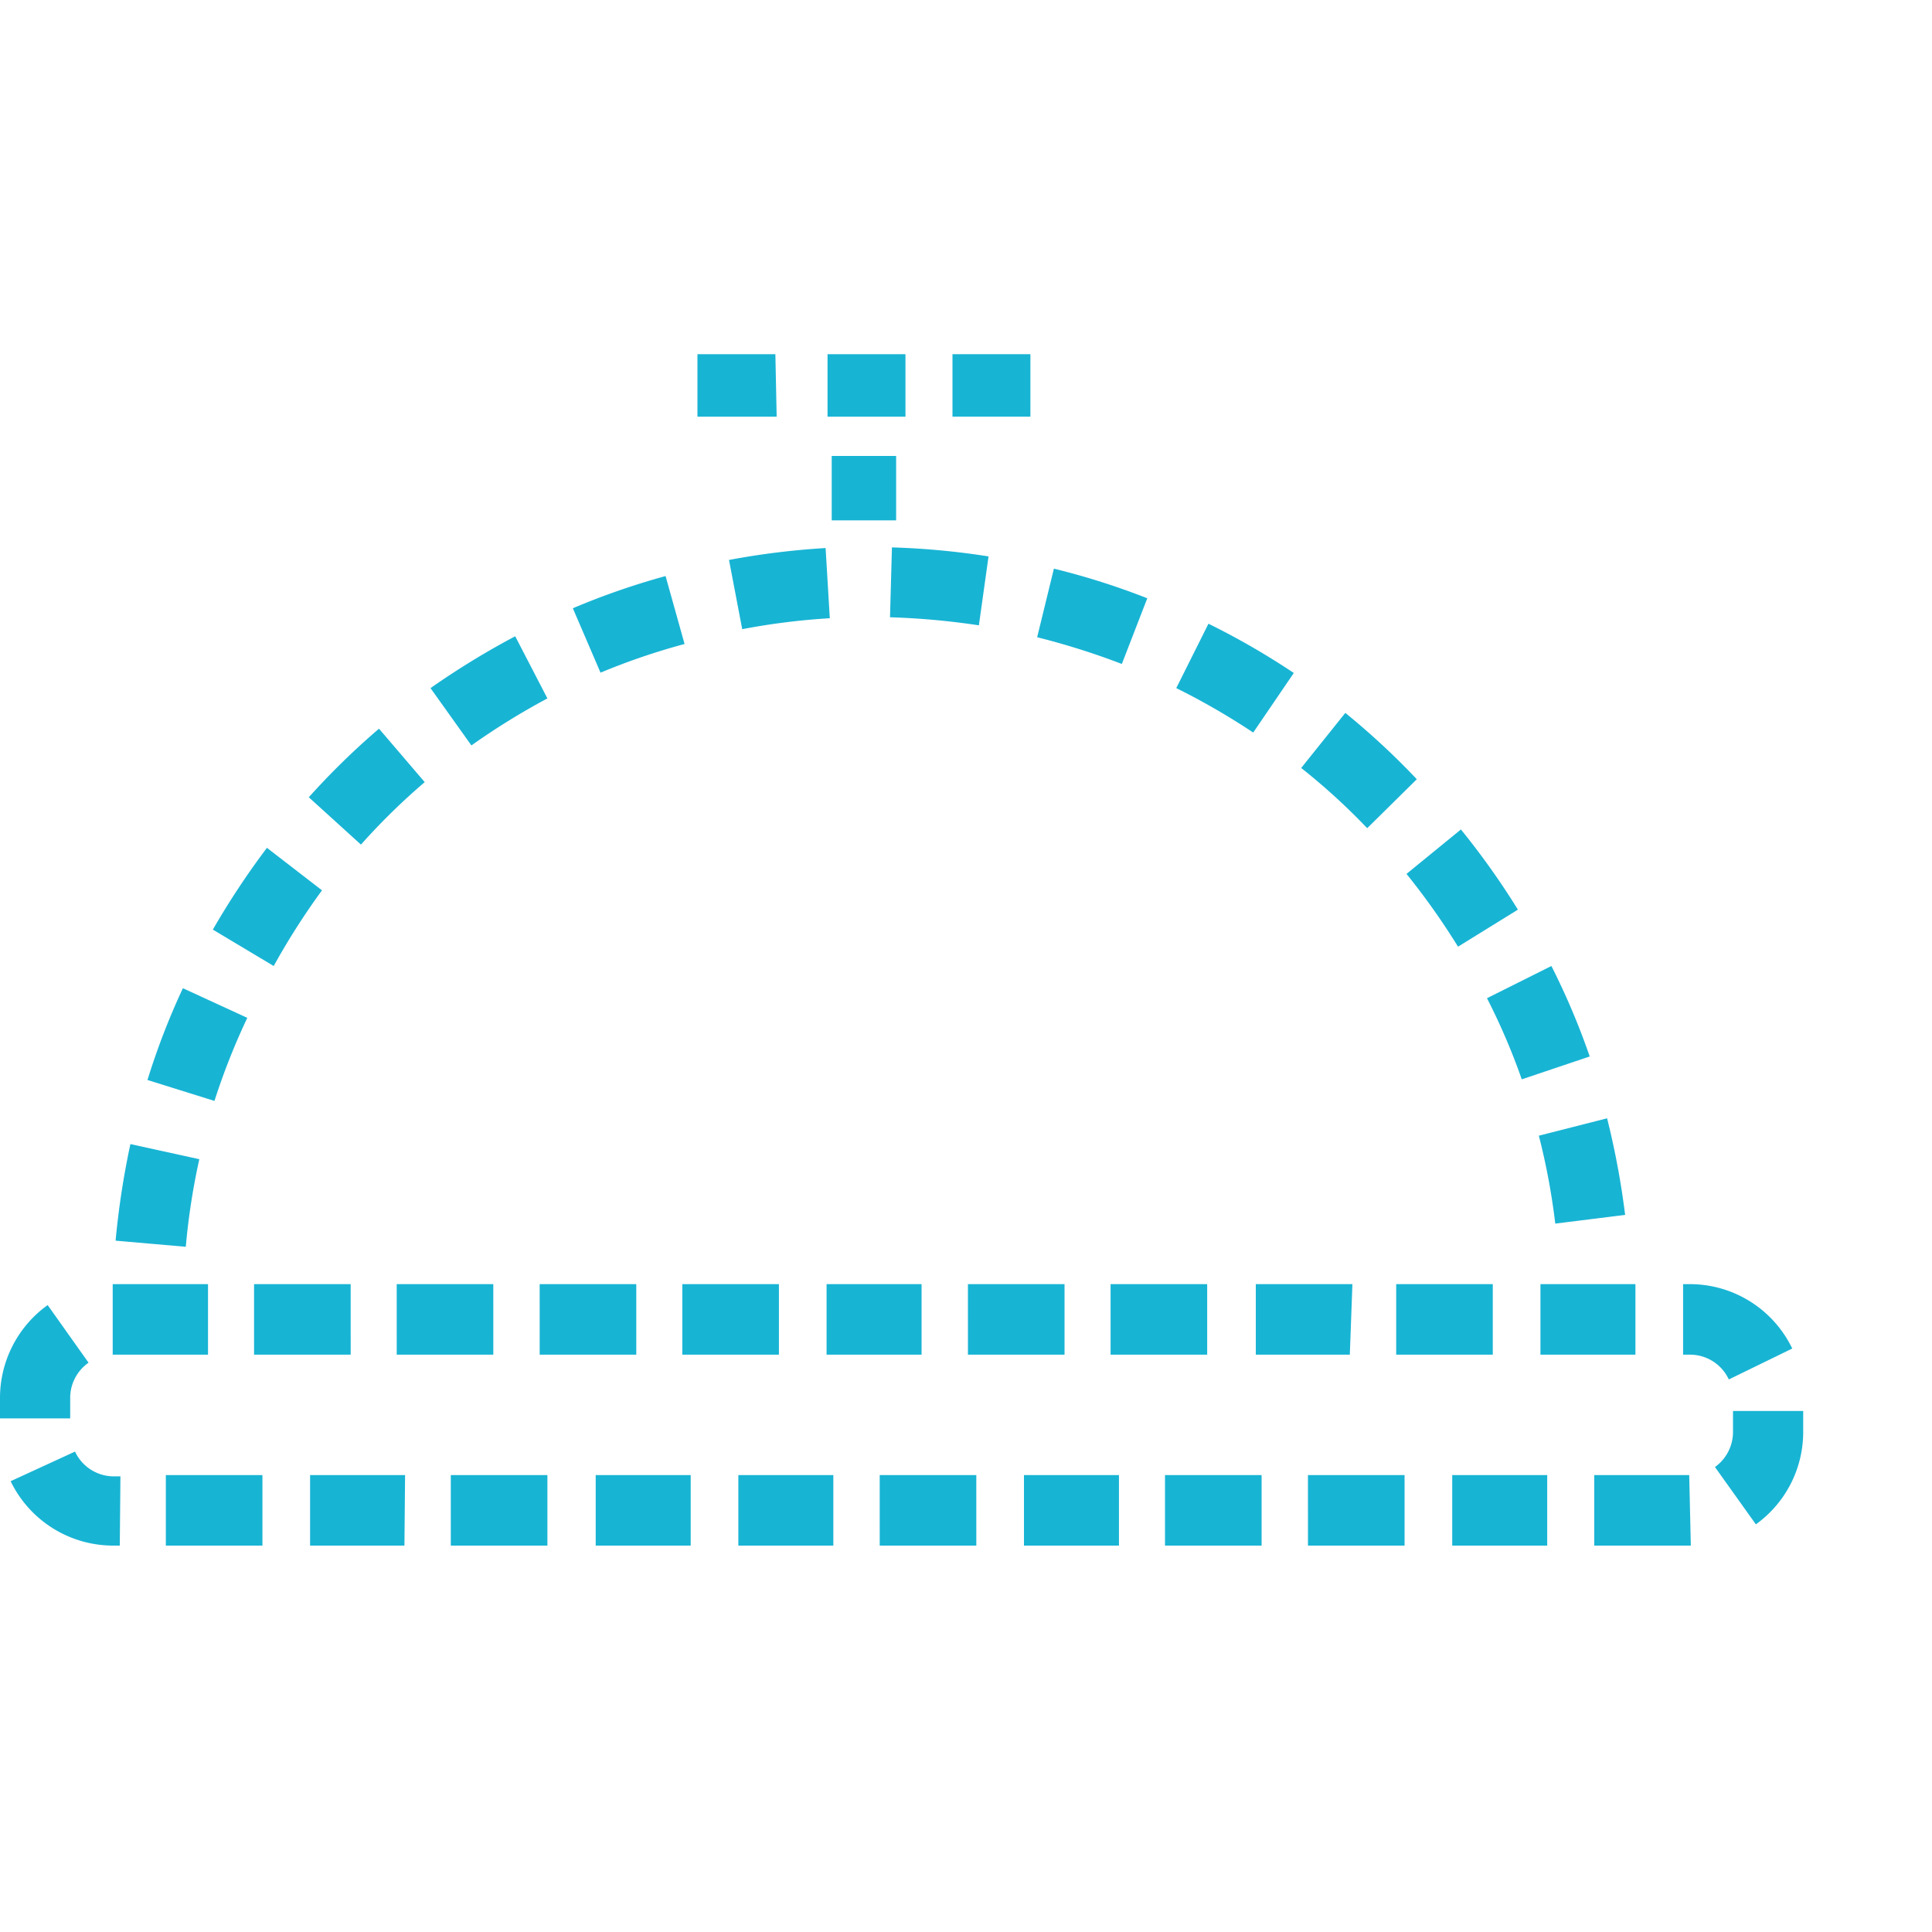
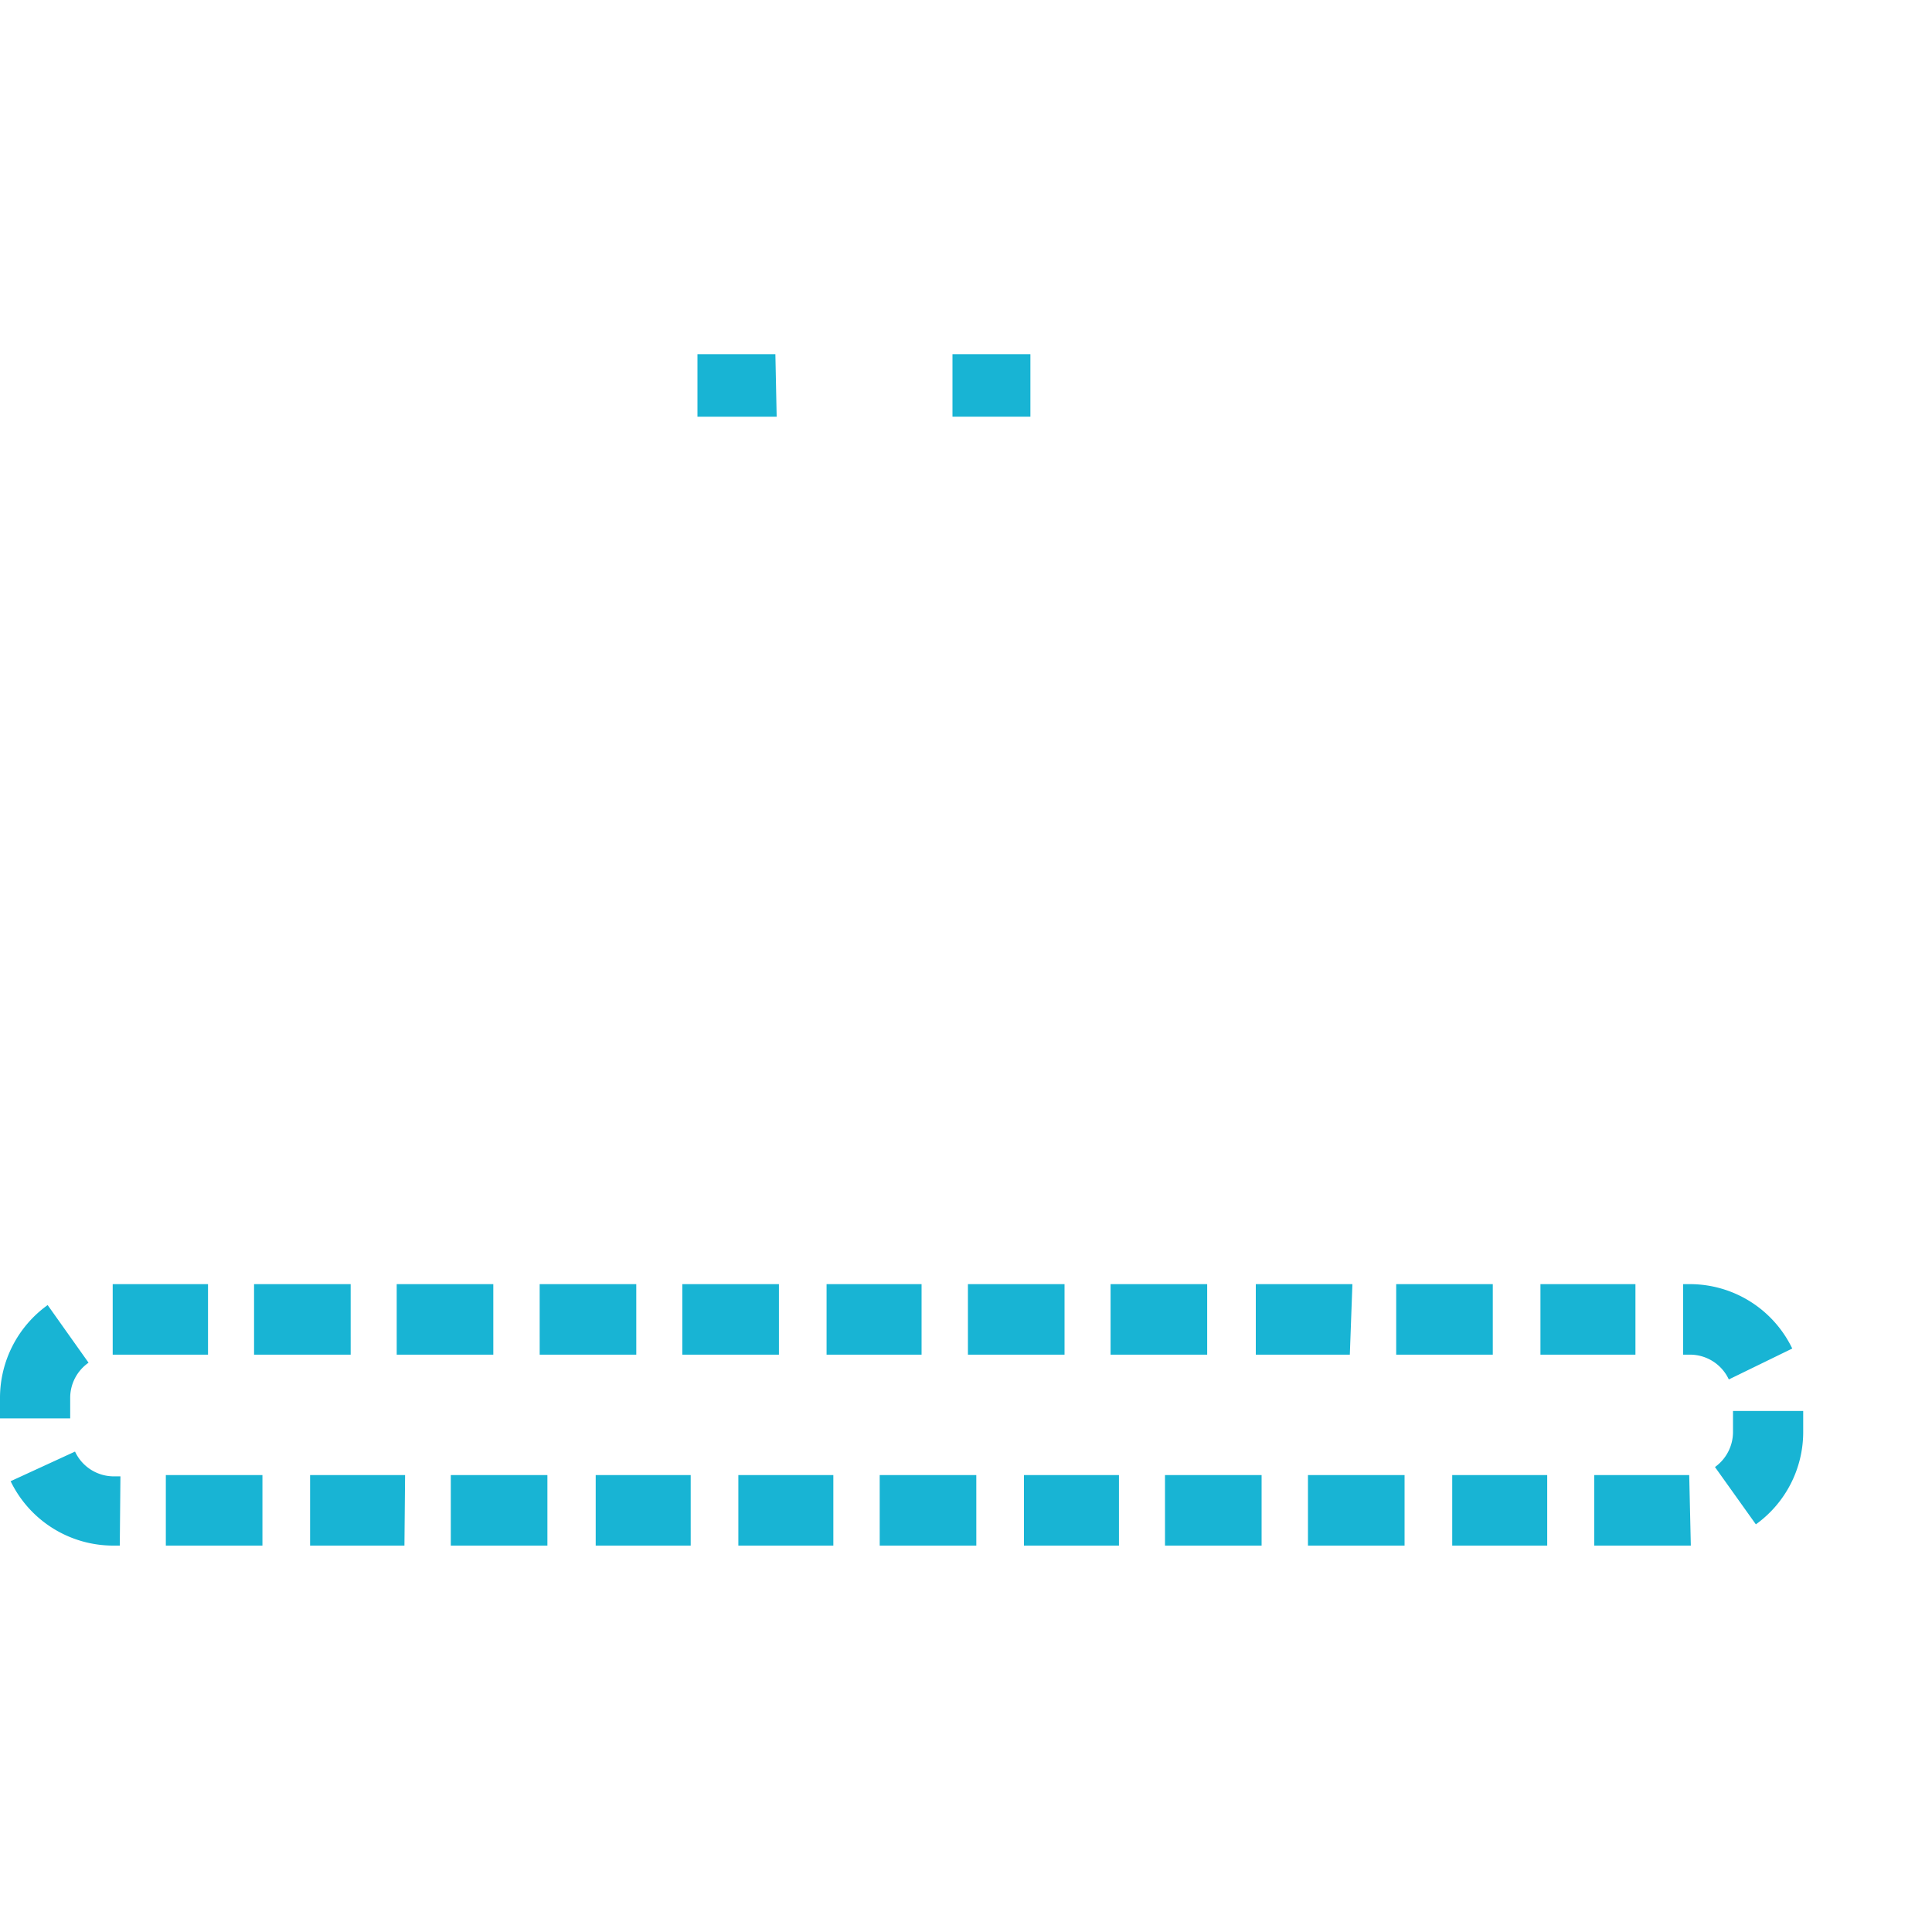
<svg xmlns="http://www.w3.org/2000/svg" id="Layer_1" data-name="Layer 1" viewBox="0 0 60 60">
  <defs>
    <style>.cls-1{fill:#18b4d4;}.cls-2{fill:none;stroke:#18b4d4;stroke-miterlimit:10;stroke-width:2px;stroke-dasharray:2 2;}</style>
  </defs>
  <title>iconserviceprototyping</title>
  <path class="cls-1" d="M52.51,48h-3V45.81h2.95Zm-4.46,0H45.1V45.81h2.95Zm-4.43,0h-3V45.81h3Zm-4.44,0h-3V45.81h3Zm-4.43,0H31.8V45.81h2.95Zm-4.43,0h-3V45.81h3Zm-4.44,0H22.93V45.81h2.95Zm-4.43,0H18.5V45.81h2.95ZM17,48h-3V45.81h3Zm-4.44,0H9.63V45.81h2.95ZM8.15,48h-3V45.81h3ZM3.72,48h-.2A3.54,3.54,0,0,1,.33,46l2-.92a1.33,1.33,0,0,0,1.21.77h.2Zm50.81-.66-1.27-1.78a1.34,1.34,0,0,0,.56-1.08v-.66H56v.66A3.53,3.53,0,0,1,54.53,47.34ZM2.18,44.05H0v-.64a3.55,3.55,0,0,1,1.48-2.88l1.27,1.79a1.33,1.33,0,0,0-.57,1.09Zm51.51-1.21a1.33,1.33,0,0,0-1.21-.77h-.21V39.88h.21a3.53,3.53,0,0,1,3.18,2ZM3.5,42.07l0-2.19H6.46v2.19Zm47.29,0H47.84V39.88h2.95Zm-4.43,0h-3V39.88h3Zm-4.44,0H39V39.88h3Zm-4.43,0h-3V39.88h3Zm-4.43,0h-3V39.88h3Zm-4.44,0H25.67V39.88h2.95Zm-4.43,0h-3V39.88h3Zm-4.43,0h-3V39.88h3Zm-4.44,0h-3V39.88h3Zm-4.43,0h-3V39.88h3Z" />
-   <path class="cls-1" d="M5.77,38.72l-2.18-.19a25.28,25.28,0,0,1,.46-3L6.19,36A21.08,21.08,0,0,0,5.77,38.72ZM48.3,38a20.85,20.85,0,0,0-.51-2.73l2.12-.54a25.17,25.17,0,0,1,.56,3ZM6.66,34.19l-2.08-.65a22.36,22.36,0,0,1,1.1-2.85l2,.92A21.13,21.13,0,0,0,6.66,34.19Zm40.6-.67A20.3,20.3,0,0,0,46.18,31l2-1a22.32,22.32,0,0,1,1.19,2.81ZM8.5,30,6.61,28.87a24.78,24.78,0,0,1,1.68-2.54L10,27.65A22,22,0,0,0,8.5,30Zm36.78-.6a22,22,0,0,0-1.6-2.26l1.69-1.38a23.92,23.92,0,0,1,1.77,2.49ZM11.21,26.23,9.59,24.76a23.06,23.06,0,0,1,2.18-2.13l1.42,1.66A20.15,20.15,0,0,0,11.21,26.23Zm31.25-.51a20.11,20.11,0,0,0-2.05-1.87l1.37-1.71A23,23,0,0,1,44,24.2ZM14.64,23.15l-1.27-1.78A24.8,24.8,0,0,1,16,19.76l1,1.93A21.9,21.9,0,0,0,14.64,23.15Zm24.28-.4a21.8,21.8,0,0,0-2.39-1.38l1-2a23.33,23.33,0,0,1,2.65,1.53ZM18.65,20.89l-.86-2a22.92,22.92,0,0,1,2.88-1L21.26,20A20.75,20.75,0,0,0,18.65,20.89Zm16.19-.27a22.88,22.88,0,0,0-2.63-.83l.52-2.13a22.71,22.71,0,0,1,2.9.92ZM23.05,19.54l-.41-2.15a23.87,23.87,0,0,1,3-.37l.13,2.18A21.08,21.08,0,0,0,23.05,19.54Zm7.35-.12a23.2,23.2,0,0,0-2.76-.25L27.7,17a23.7,23.7,0,0,1,3,.28Z" />
-   <line class="cls-2" x1="26.83" y1="14.16" x2="26.83" y2="17.15" />
-   <path class="cls-1" d="M28.12,12.94H25.7V11h2.42Zm-4,0H21.66V11h2.42Z" />
+   <path class="cls-1" d="M28.12,12.94H25.7h2.42Zm-4,0H21.66V11h2.42Z" />
  <path class="cls-1" d="M32,12.94H29.58V11H32Z" />
</svg>